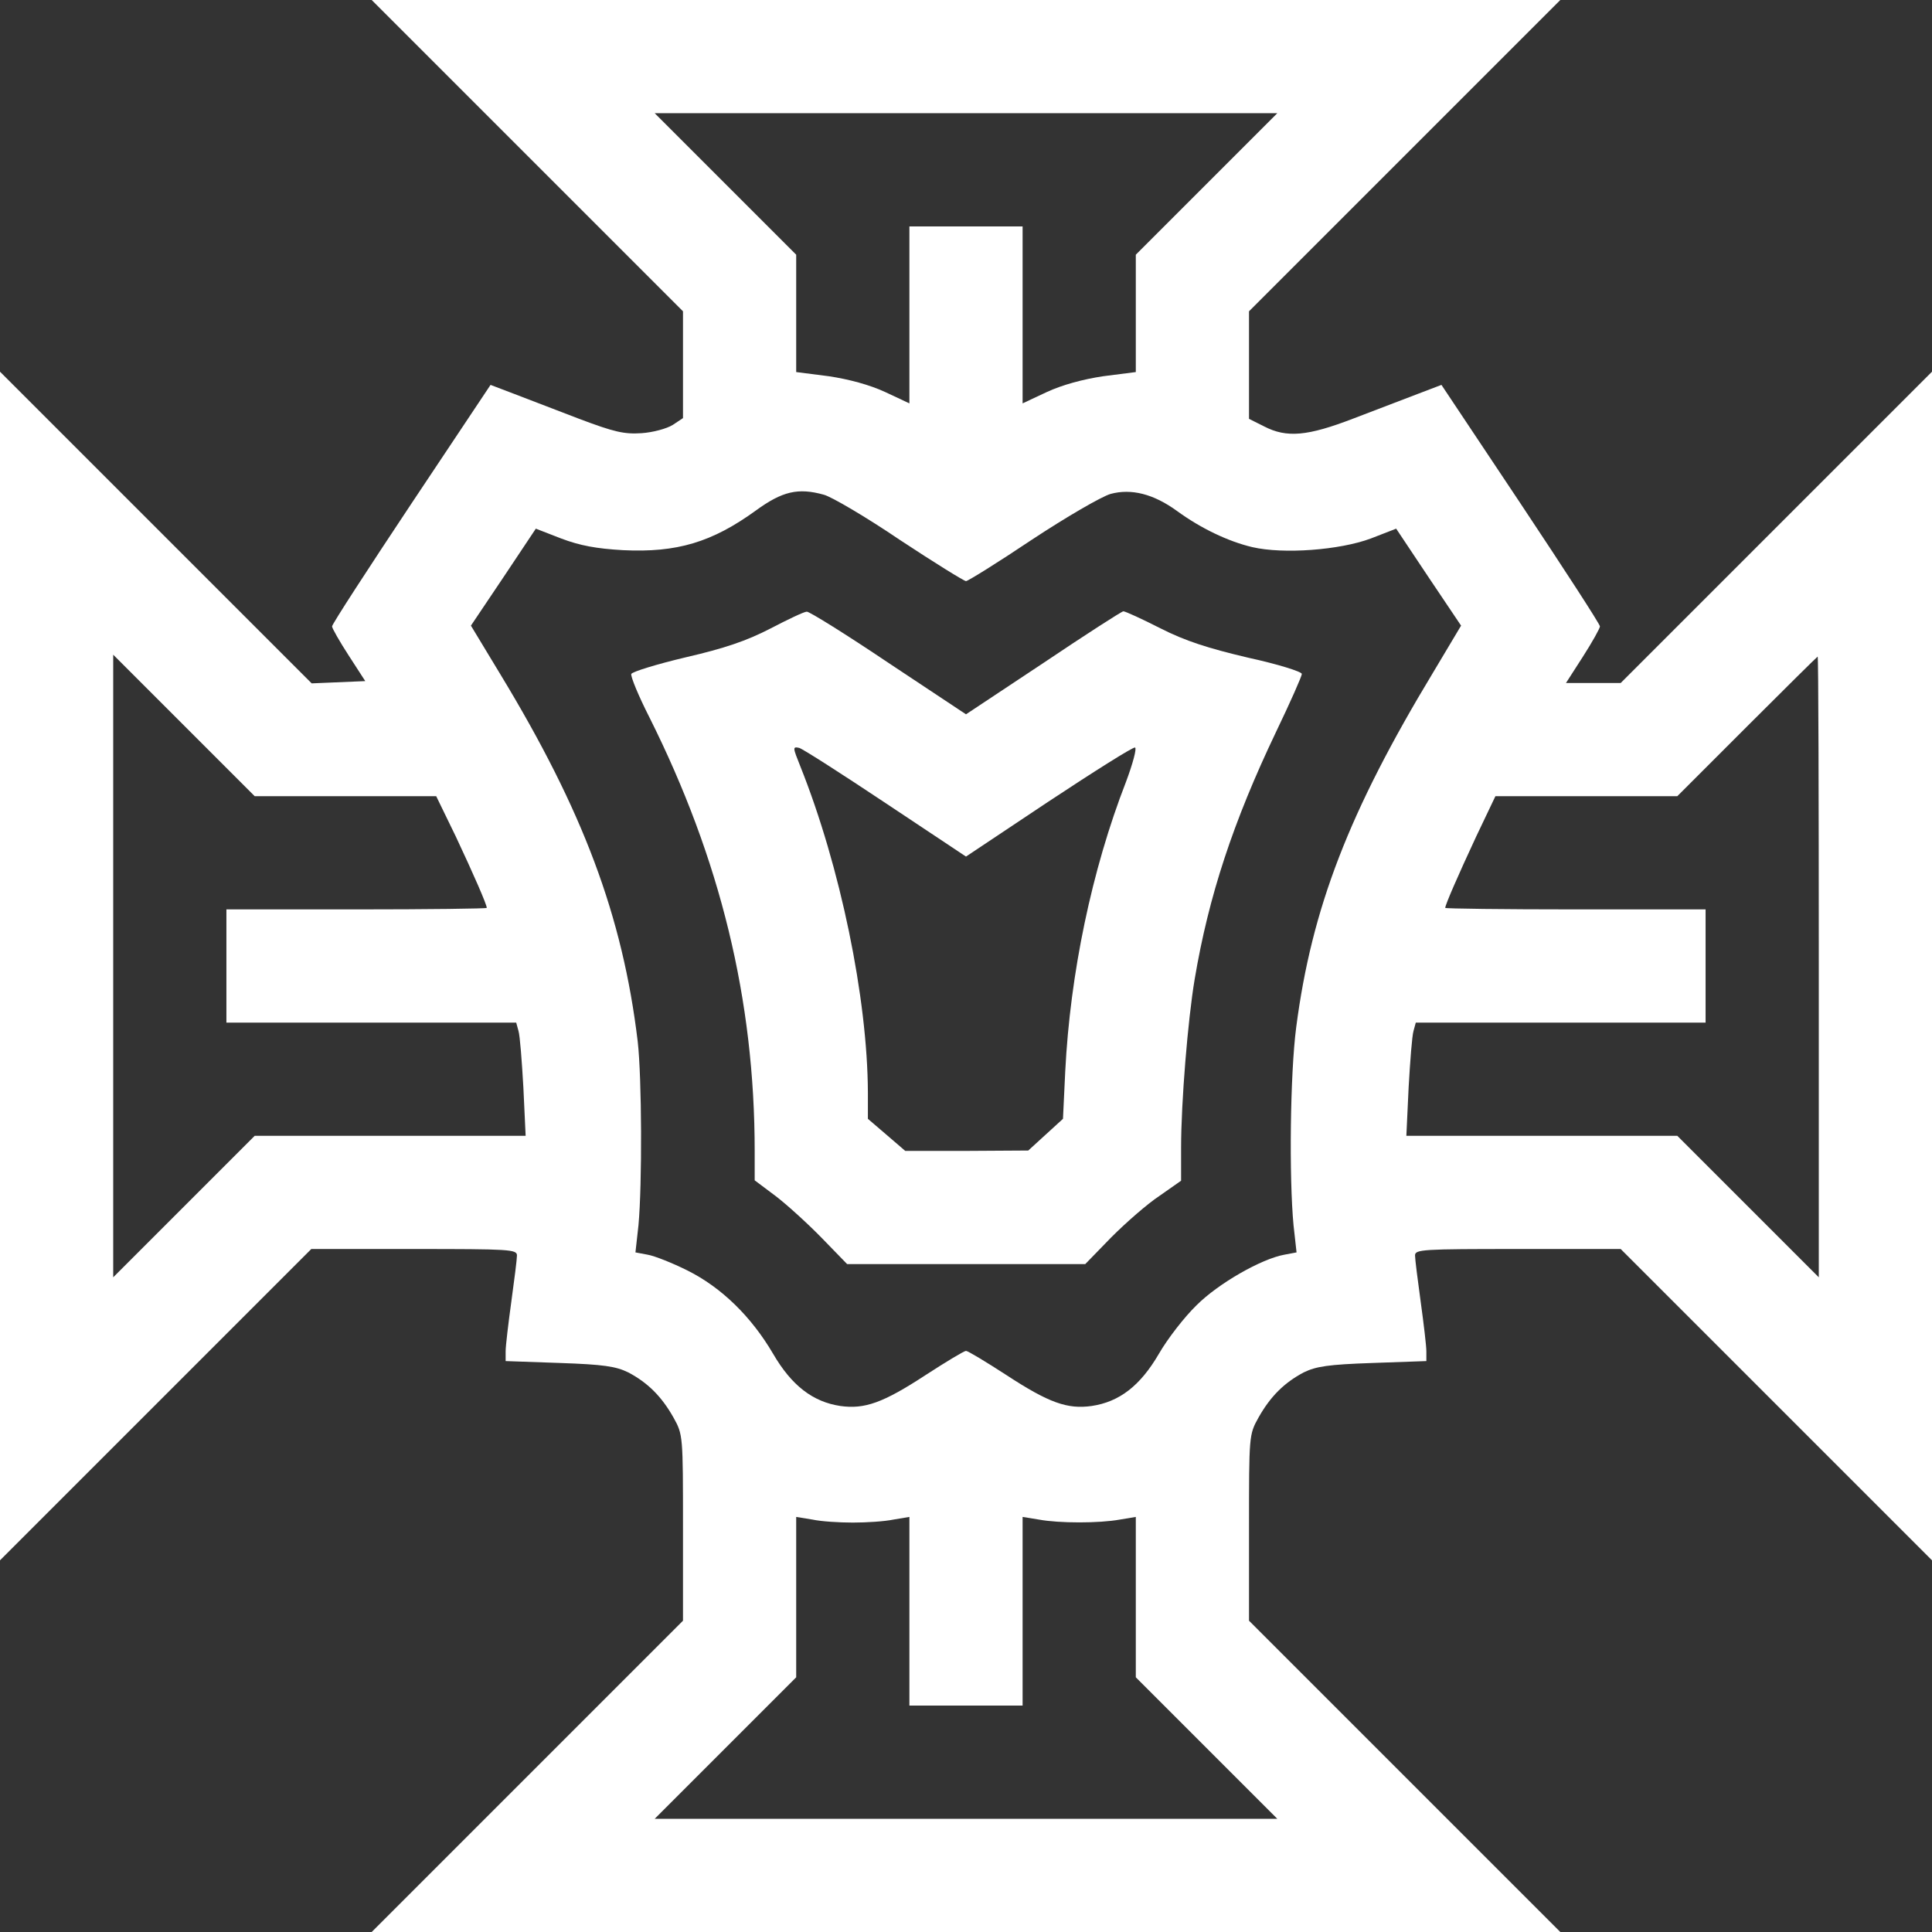
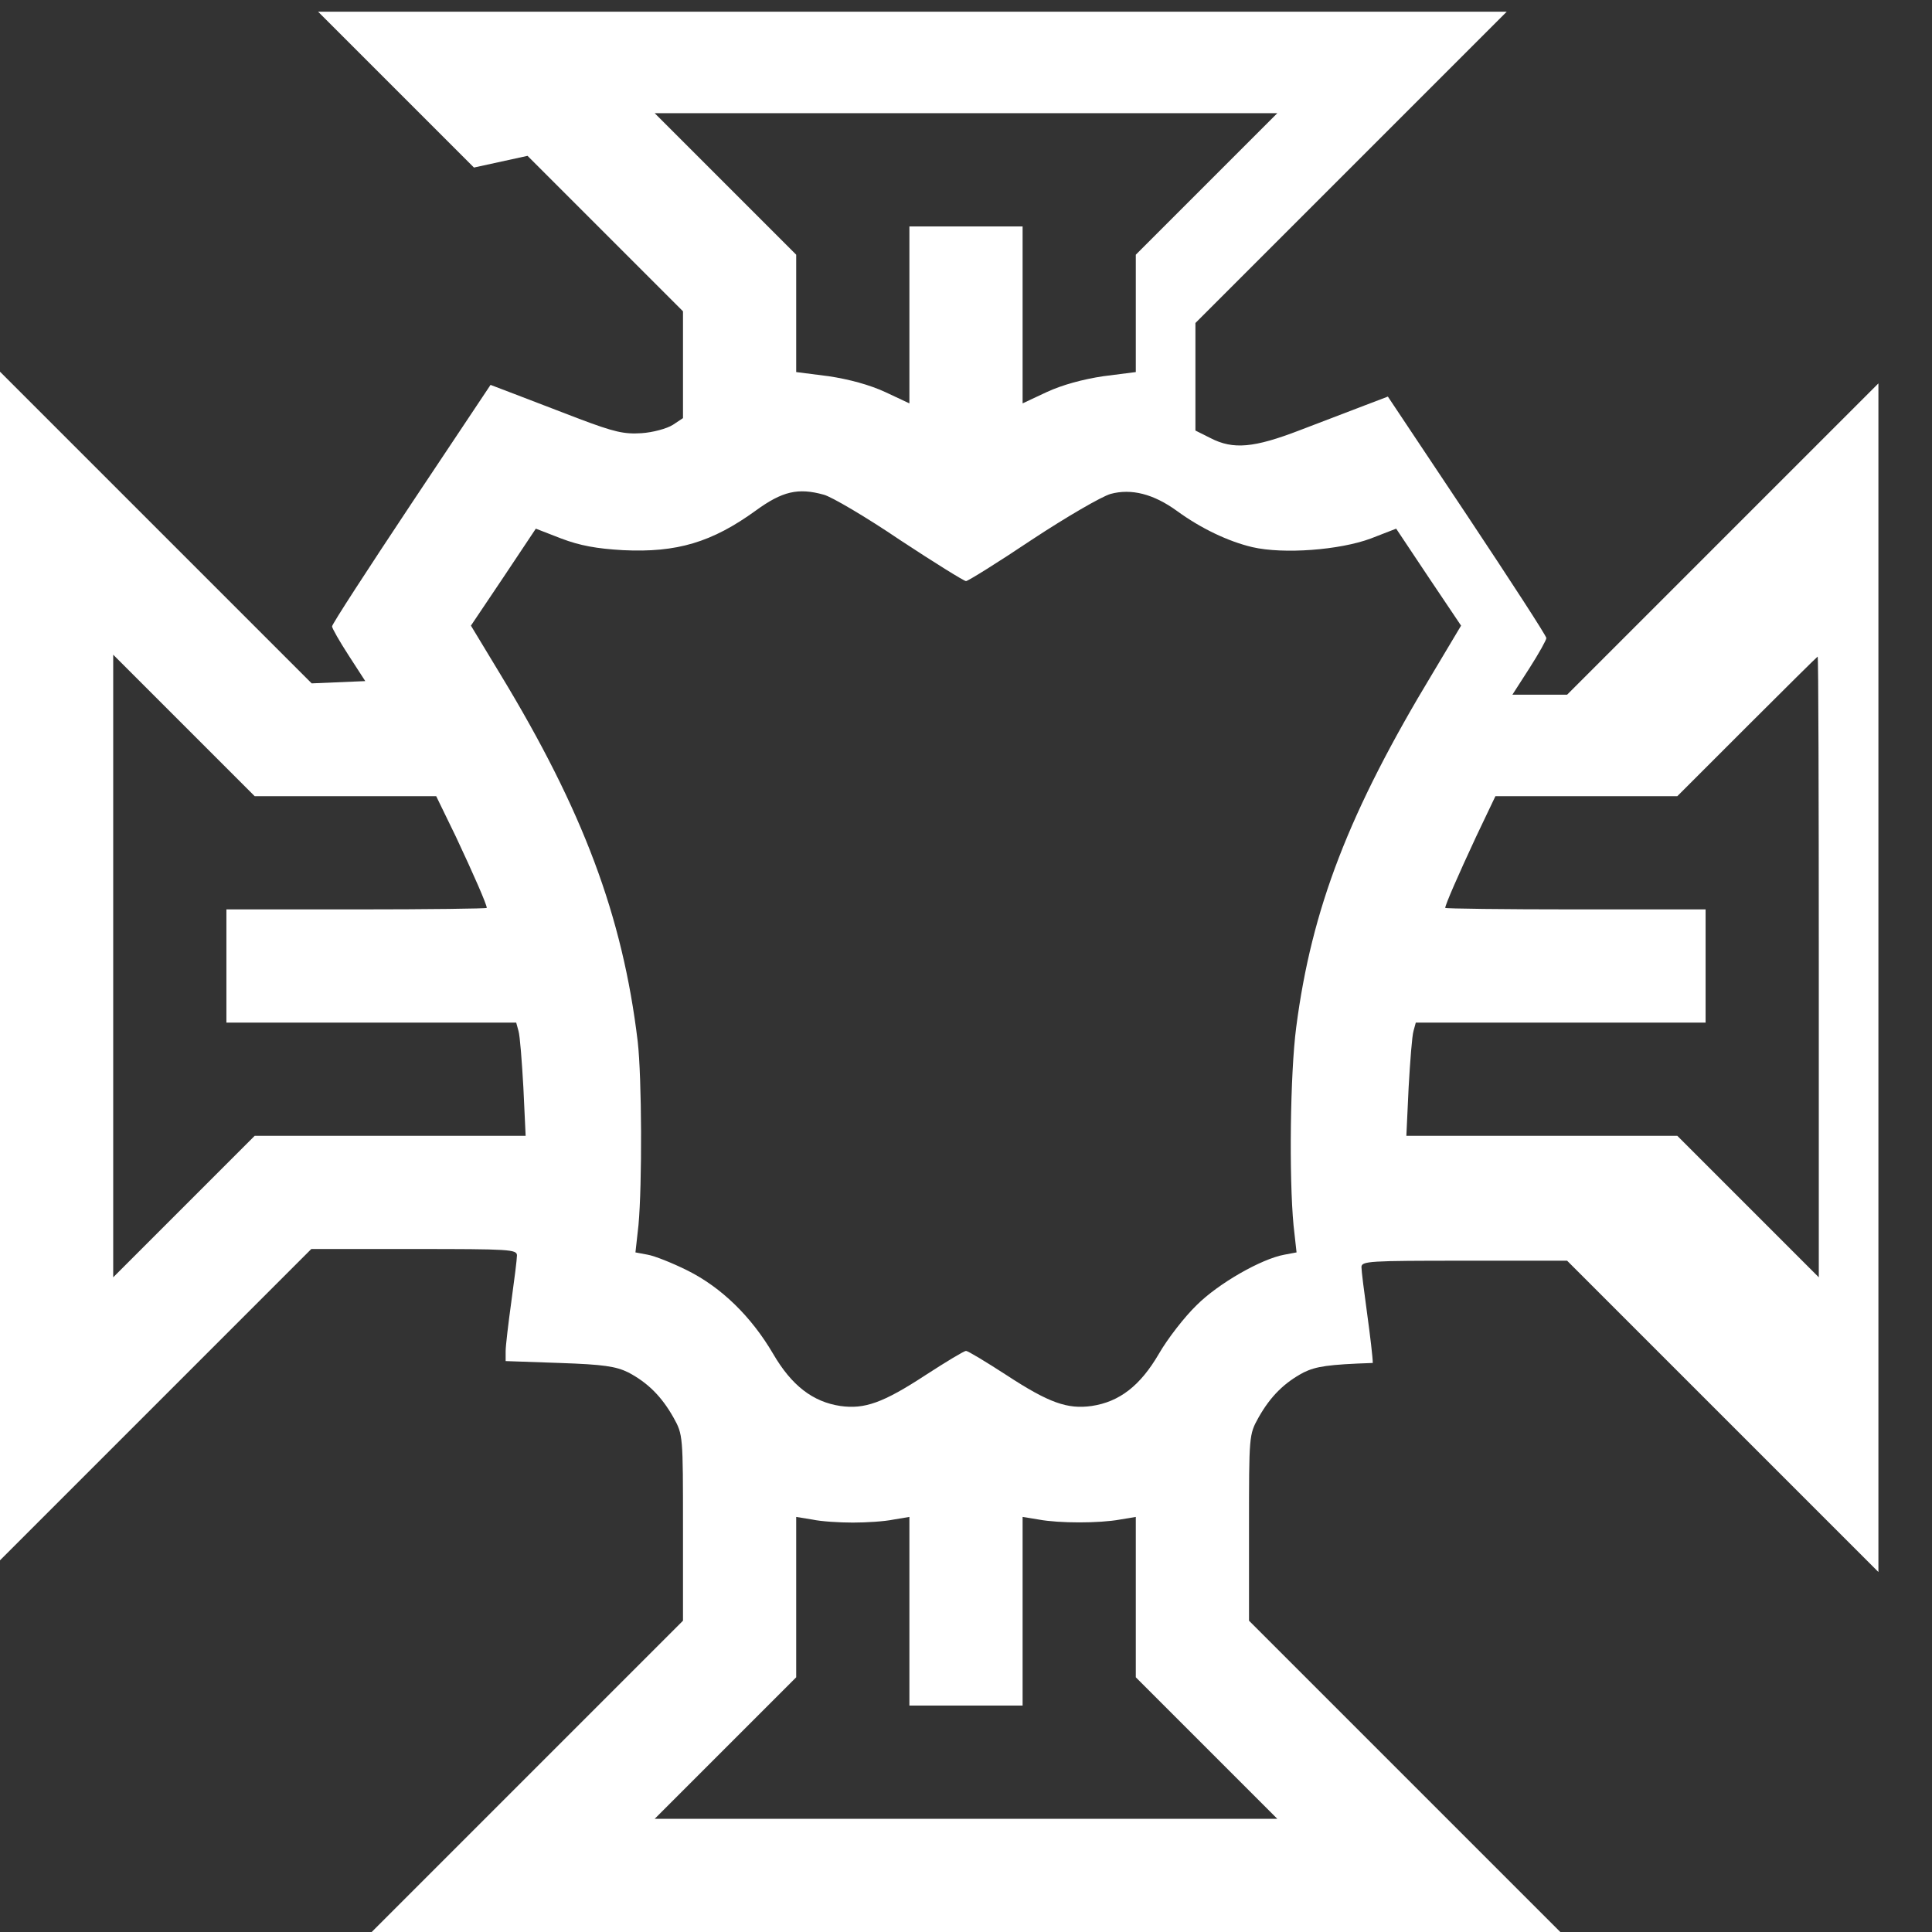
<svg xmlns="http://www.w3.org/2000/svg" version="1.0" width="512pt" height="512pt" viewBox="0 0 512 512" preserveAspectRatio="xMidYMid meet">
  <rect x="0" y="0" width="512" height="512" fill="#333333" stroke="none" />
  <g transform="translate(0,512) scale(0.1,-0.1)" fill="#FFFFFF" stroke="none">
-     <path d="M1398 4707 l412 -412 0 -141 0 -142 -27 -18 c-16 -10 -53 -20 -83 -22 -46 -3 -72 3 -165 38 -60 23 -138 53 -172 66 l-63 24 -210 -315 c-115 -173 -210 -319 -210 -325 0 -5 20 -40 44 -77 l44 -68 -71 -3 -71 -3 -413 413 -413 413 0 -1575 0 -1575 413 413 412 412 273 0 c252 0 272 -1 272 -17 0 -10 -7 -65 -15 -123 -8 -58 -15 -117 -15 -131 l0 -26 143 -5 c117 -4 149 -9 182 -25 51 -27 88 -63 120 -120 25 -45 25 -47 25 -292 l0 -246 -412 -412 -413 -413 1575 0 1575 0 -413 413 -412 412 0 246 c0 245 0 247 25 292 32 57 69 93 120 120 33 16 65 21 183 25 l142 5 0 26 c0 14 -7 73 -15 131 -8 58 -15 113 -15 123 0 16 20 17 272 17 l273 0 412 -412 413 -413 0 1575 0 1575 -413 -413 -412 -412 -72 0 -73 0 45 70 c25 39 45 75 45 80 0 6 -95 152 -210 325 l-210 315 -63 -24 c-34 -13 -110 -42 -170 -65 -122 -47 -177 -52 -237 -21 l-40 20 0 143 0 142 412 412 413 413 -1575 0 -1575 0 413 -413z m1799 -75 l-187 -187 0 -155 0 -156 -86 -11 c-54 -8 -109 -23 -150 -42 l-64 -30 0 235 0 234 -150 0 -150 0 0 -234 0 -235 -64 30 c-41 19 -96 34 -150 42 l-86 11 0 156 0 155 -187 187 -188 188 825 0 825 0 -188 -188z m-1014 -823 c20 -5 112 -59 202 -120 91 -60 170 -109 175 -109 5 0 84 49 175 110 91 60 184 114 208 121 55 15 114 0 176 -45 63 -46 136 -81 200 -96 82 -19 231 -8 314 23 l67 26 86 -129 86 -128 -74 -124 c-223 -369 -322 -625 -363 -941 -16 -123 -19 -397 -7 -524 l8 -72 -32 -6 c-61 -11 -175 -76 -233 -134 -32 -31 -77 -89 -100 -129 -49 -84 -104 -127 -178 -138 -64 -9 -113 8 -226 82 -54 35 -102 64 -107 64 -5 0 -53 -29 -107 -64 -113 -74 -162 -91 -226 -82 -73 11 -129 54 -178 138 -58 99 -137 176 -227 221 -40 20 -88 39 -106 42 l-32 6 8 72 c10 108 9 391 -2 487 -40 333 -145 612 -364 973 l-78 129 86 128 86 129 67 -26 c50 -19 94 -27 164 -31 143 -7 236 21 352 105 70 51 112 61 180 42z m-1267 -799 l240 0 52 -107 c47 -100 82 -180 82 -189 0 -2 -155 -4 -345 -4 l-345 0 0 -150 0 -150 384 0 384 0 6 -22 c4 -13 9 -80 13 -150 l6 -128 -359 0 -359 0 -187 -187 -188 -188 0 825 0 825 188 -188 187 -187 241 0z m3904 -452 l0 -823 -188 188 -187 187 -359 0 -359 0 6 128 c4 70 9 137 13 150 l6 22 384 0 384 0 0 150 0 150 -345 0 c-190 0 -345 2 -345 4 0 8 34 86 82 189 l51 107 241 0 241 0 185 185 c102 102 186 185 187 185 2 0 3 -370 3 -822z m-2560 -1473 c36 0 84 3 108 8 l42 7 0 -250 0 -250 150 0 150 0 0 250 0 250 43 -7 c54 -10 160 -10 215 0 l42 7 0 -212 0 -213 187 -187 188 -188 -825 0 -825 0 188 188 187 187 0 213 0 212 43 -7 c23 -5 71 -8 107 -8z" />
-     <path d="M2041 3454 c-62 -32 -120 -52 -224 -76 -76 -18 -141 -38 -144 -44 -2 -7 19 -58 48 -115 188 -376 279 -748 279 -1150 l0 -77 56 -42 c30 -23 85 -73 122 -111 l67 -69 315 0 316 0 69 71 c39 39 96 89 128 110 l57 40 0 87 c0 121 18 340 36 447 37 220 102 417 215 654 38 79 69 149 69 155 0 6 -64 26 -142 43 -106 25 -166 44 -233 78 -49 25 -93 45 -98 45 -4 0 -99 -61 -212 -137 l-205 -136 -205 136 c-113 76 -211 137 -217 136 -7 0 -51 -21 -97 -45z m307 -463 l212 -141 219 146 c121 80 224 145 229 143 5 -2 -6 -43 -24 -91 -91 -234 -148 -509 -161 -767 l-6 -126 -46 -42 -46 -42 -163 -1 -163 0 -50 43 -49 42 0 70 c-1 249 -73 599 -179 864 -20 50 -21 53 -3 49 10 -3 113 -69 230 -147z" />
+     <path d="M1398 4707 l412 -412 0 -141 0 -142 -27 -18 c-16 -10 -53 -20 -83 -22 -46 -3 -72 3 -165 38 -60 23 -138 53 -172 66 l-63 24 -210 -315 c-115 -173 -210 -319 -210 -325 0 -5 20 -40 44 -77 l44 -68 -71 -3 -71 -3 -413 413 -413 413 0 -1575 0 -1575 413 413 412 412 273 0 c252 0 272 -1 272 -17 0 -10 -7 -65 -15 -123 -8 -58 -15 -117 -15 -131 l0 -26 143 -5 c117 -4 149 -9 182 -25 51 -27 88 -63 120 -120 25 -45 25 -47 25 -292 l0 -246 -412 -412 -413 -413 1575 0 1575 0 -413 413 -412 412 0 246 c0 245 0 247 25 292 32 57 69 93 120 120 33 16 65 21 183 25 c0 14 -7 73 -15 131 -8 58 -15 113 -15 123 0 16 20 17 272 17 l273 0 412 -412 413 -413 0 1575 0 1575 -413 -413 -412 -412 -72 0 -73 0 45 70 c25 39 45 75 45 80 0 6 -95 152 -210 325 l-210 315 -63 -24 c-34 -13 -110 -42 -170 -65 -122 -47 -177 -52 -237 -21 l-40 20 0 143 0 142 412 412 413 413 -1575 0 -1575 0 413 -413z m1799 -75 l-187 -187 0 -155 0 -156 -86 -11 c-54 -8 -109 -23 -150 -42 l-64 -30 0 235 0 234 -150 0 -150 0 0 -234 0 -235 -64 30 c-41 19 -96 34 -150 42 l-86 11 0 156 0 155 -187 187 -188 188 825 0 825 0 -188 -188z m-1014 -823 c20 -5 112 -59 202 -120 91 -60 170 -109 175 -109 5 0 84 49 175 110 91 60 184 114 208 121 55 15 114 0 176 -45 63 -46 136 -81 200 -96 82 -19 231 -8 314 23 l67 26 86 -129 86 -128 -74 -124 c-223 -369 -322 -625 -363 -941 -16 -123 -19 -397 -7 -524 l8 -72 -32 -6 c-61 -11 -175 -76 -233 -134 -32 -31 -77 -89 -100 -129 -49 -84 -104 -127 -178 -138 -64 -9 -113 8 -226 82 -54 35 -102 64 -107 64 -5 0 -53 -29 -107 -64 -113 -74 -162 -91 -226 -82 -73 11 -129 54 -178 138 -58 99 -137 176 -227 221 -40 20 -88 39 -106 42 l-32 6 8 72 c10 108 9 391 -2 487 -40 333 -145 612 -364 973 l-78 129 86 128 86 129 67 -26 c50 -19 94 -27 164 -31 143 -7 236 21 352 105 70 51 112 61 180 42z m-1267 -799 l240 0 52 -107 c47 -100 82 -180 82 -189 0 -2 -155 -4 -345 -4 l-345 0 0 -150 0 -150 384 0 384 0 6 -22 c4 -13 9 -80 13 -150 l6 -128 -359 0 -359 0 -187 -187 -188 -188 0 825 0 825 188 -188 187 -187 241 0z m3904 -452 l0 -823 -188 188 -187 187 -359 0 -359 0 6 128 c4 70 9 137 13 150 l6 22 384 0 384 0 0 150 0 150 -345 0 c-190 0 -345 2 -345 4 0 8 34 86 82 189 l51 107 241 0 241 0 185 185 c102 102 186 185 187 185 2 0 3 -370 3 -822z m-2560 -1473 c36 0 84 3 108 8 l42 7 0 -250 0 -250 150 0 150 0 0 250 0 250 43 -7 c54 -10 160 -10 215 0 l42 7 0 -212 0 -213 187 -187 188 -188 -825 0 -825 0 188 188 187 187 0 213 0 212 43 -7 c23 -5 71 -8 107 -8z" />
  </g>
</svg>